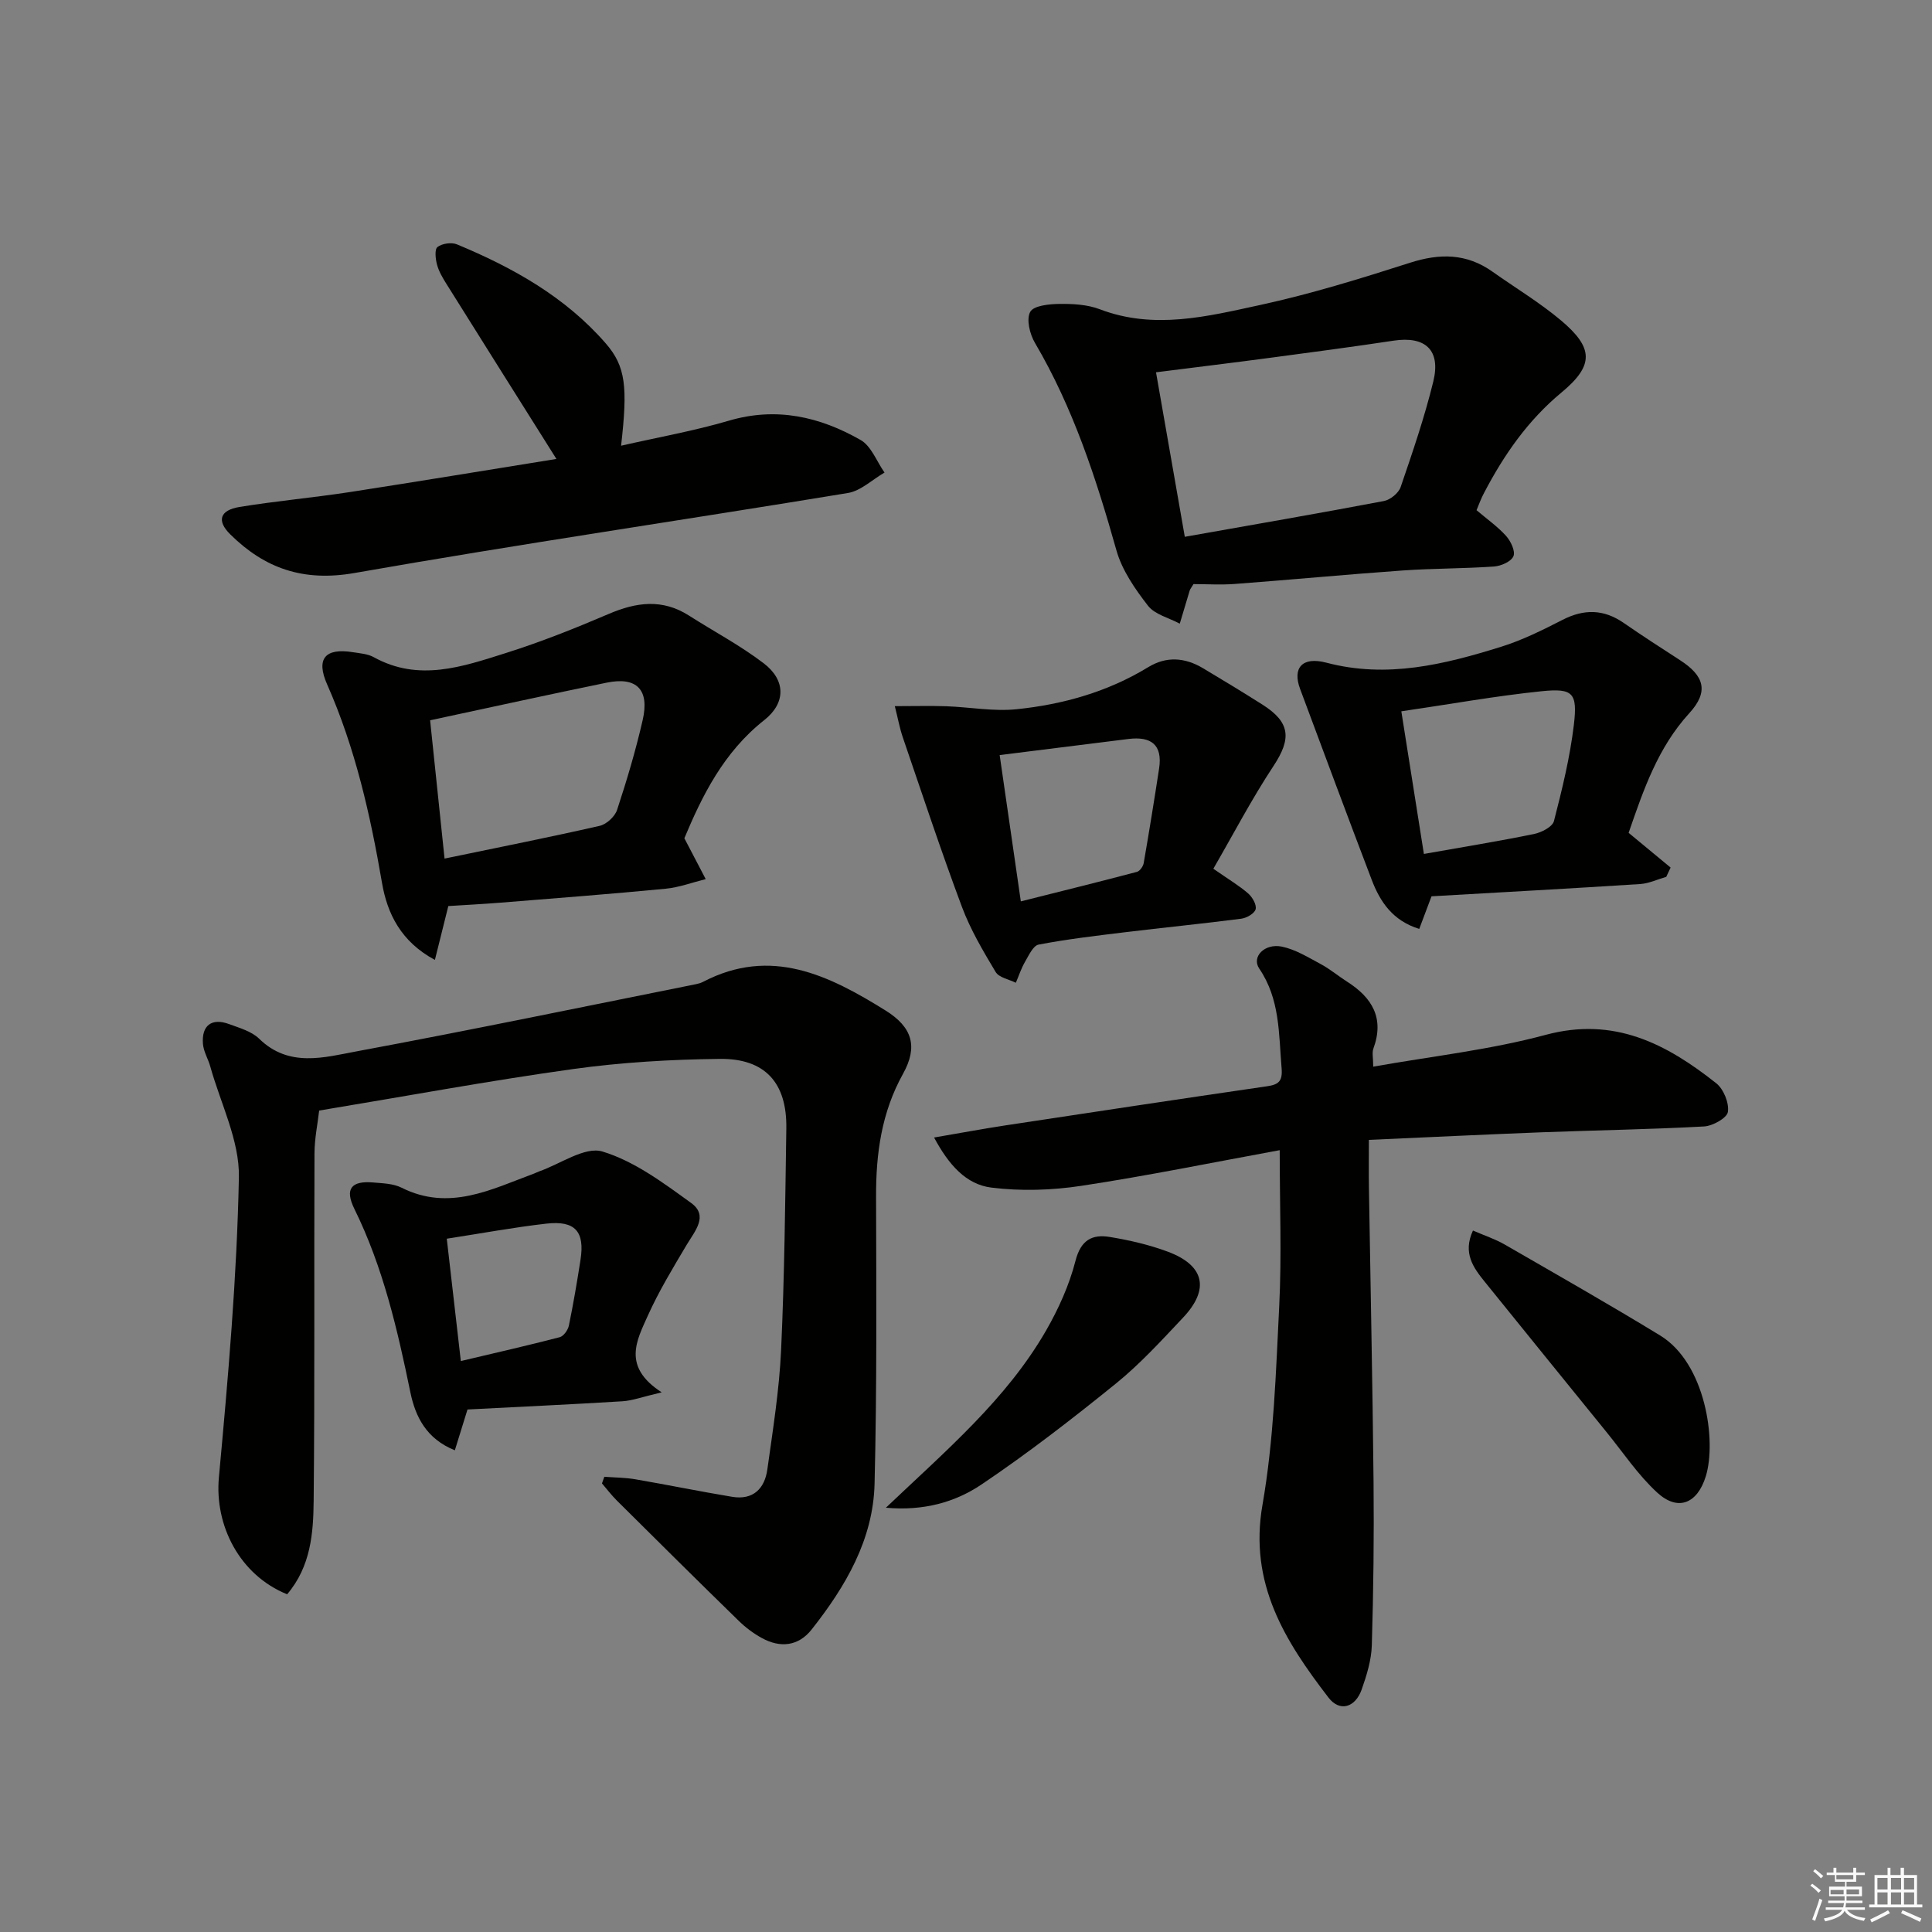
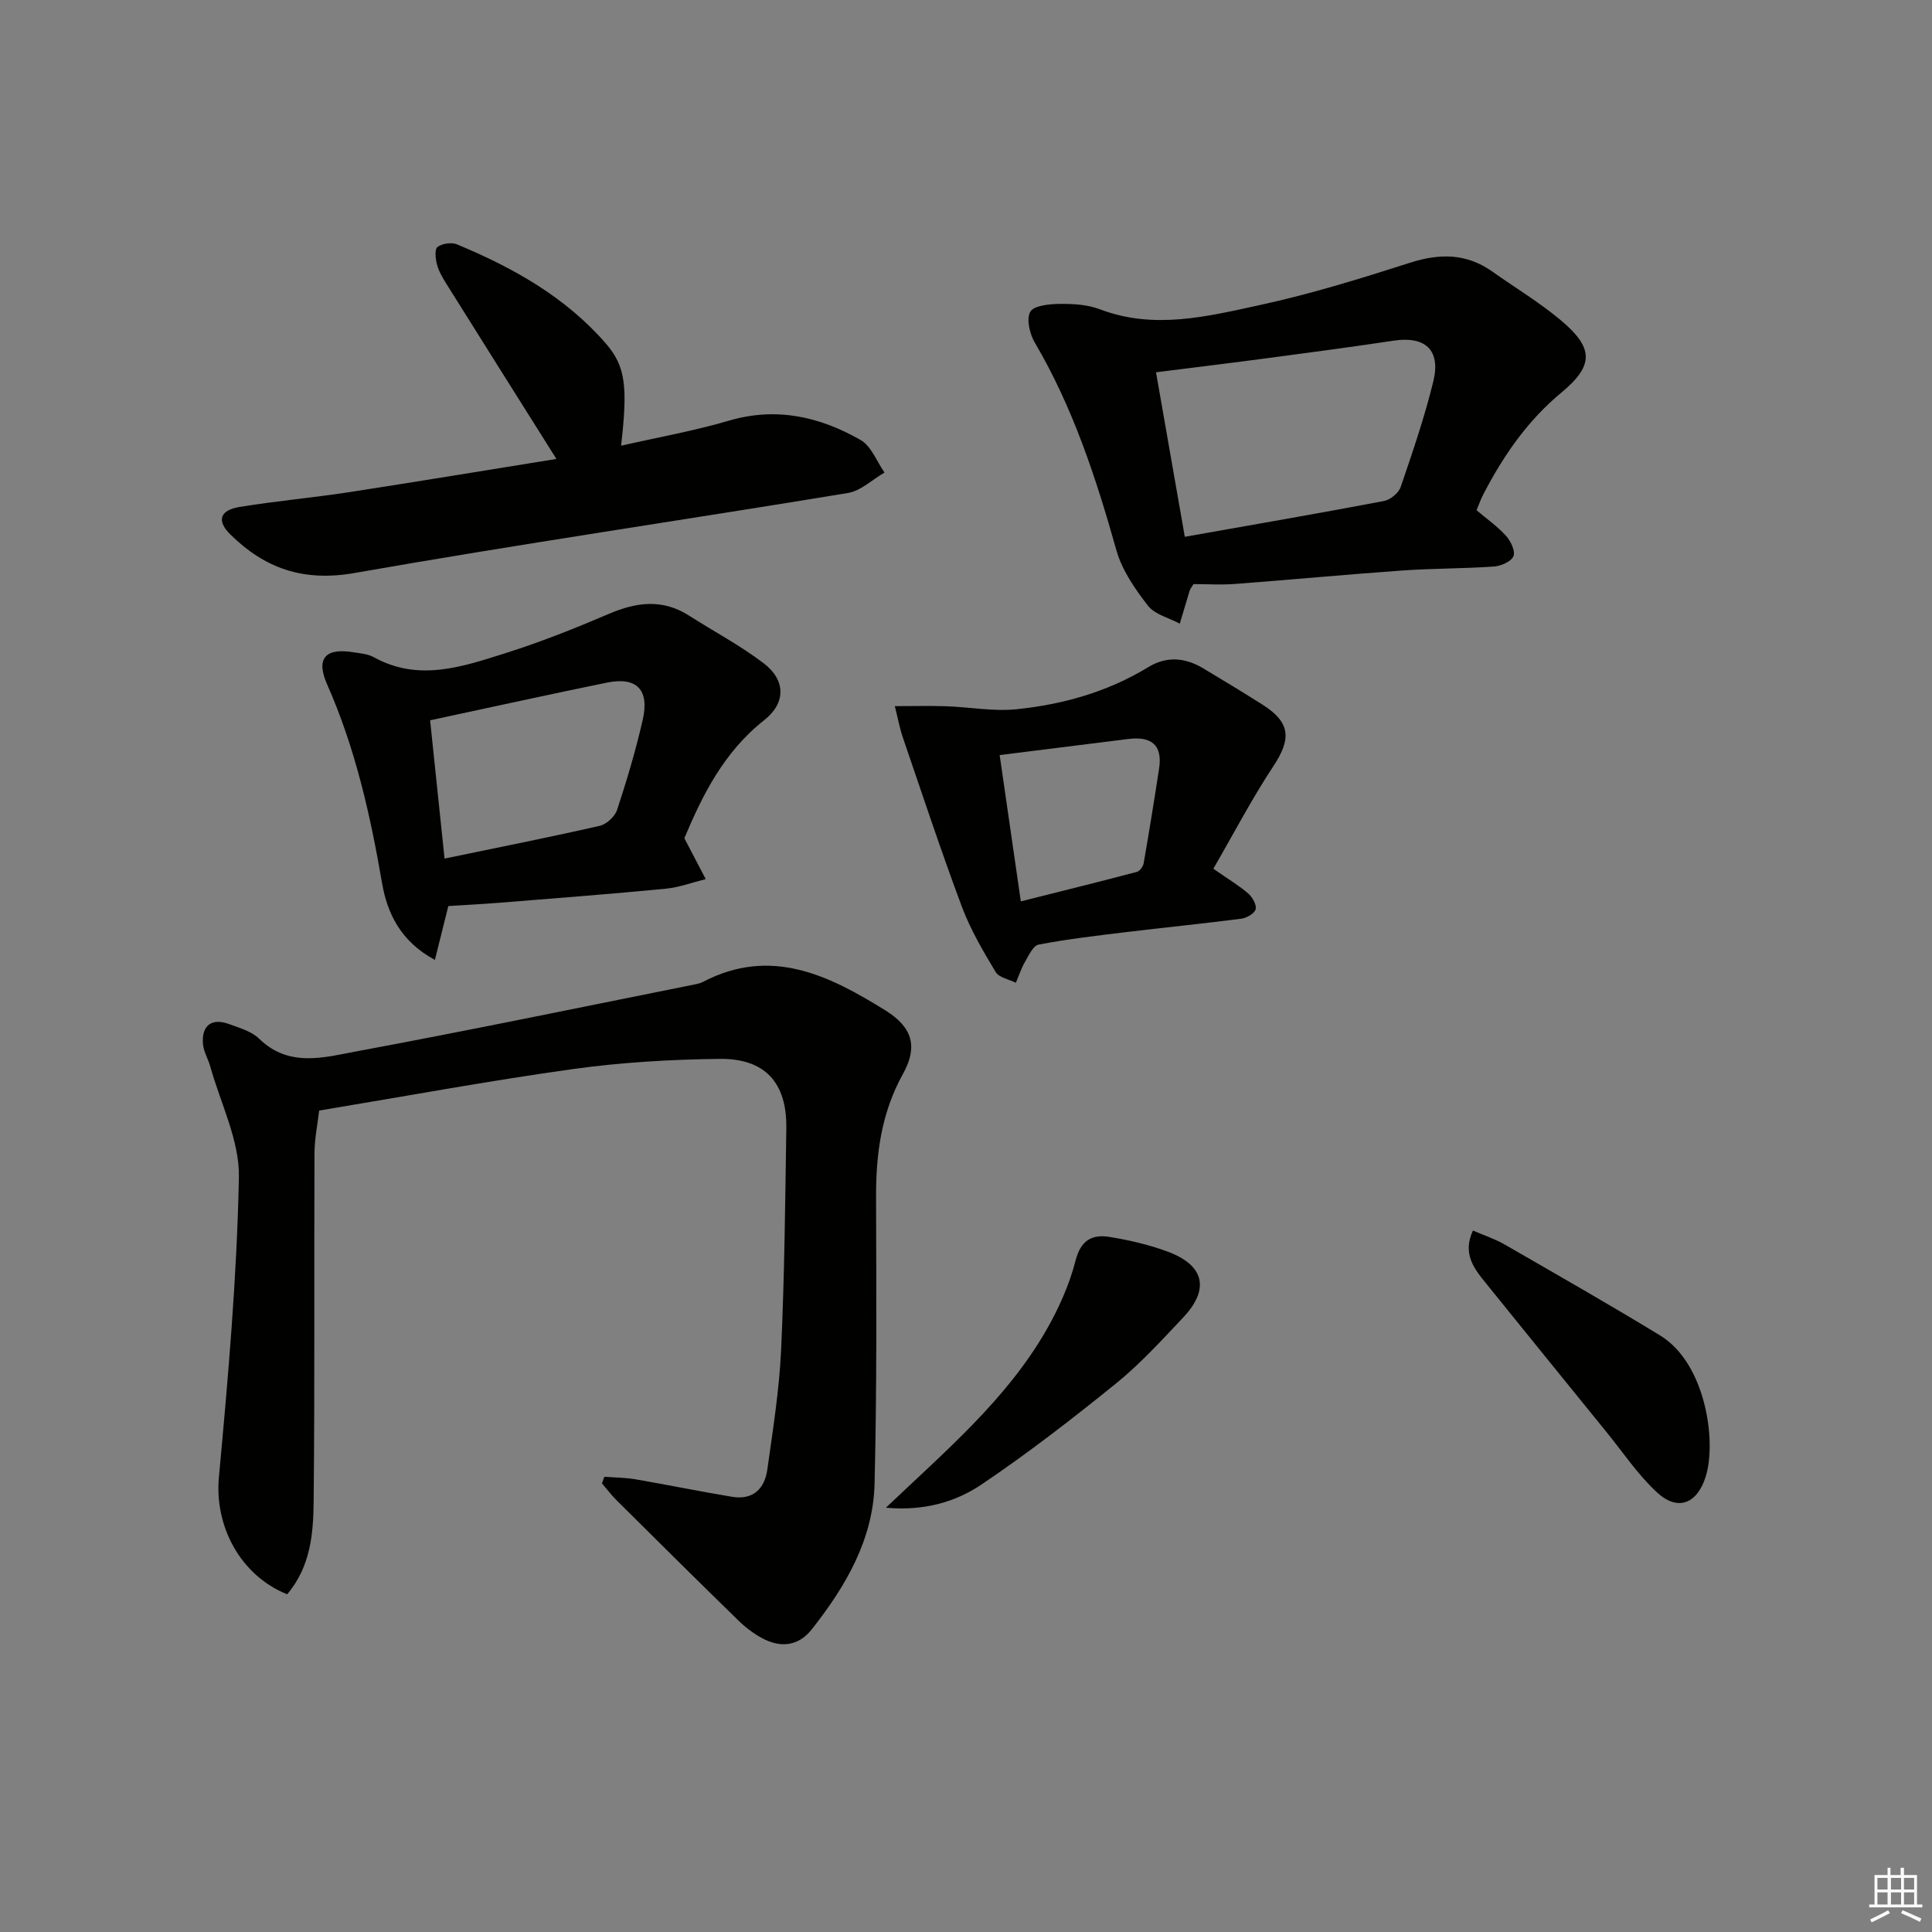
<svg xmlns="http://www.w3.org/2000/svg" enable-background="new 0 0 400 400" viewBox="0 0 400 400">
  <rect x="0" y="0" width="400" height="400" fill="#808080" stroke="none" />
  <g fill="#010100">
    <path d="m59.45 330.08c-9.87-3.99-15.05-14.29-14.13-24.21 1.91-20.67 3.73-41.39 4.14-62.13.15-7.6-3.8-15.29-5.92-22.92-.44-1.58-1.39-3.09-1.52-4.68-.32-3.84 1.82-5.44 5.39-4.12 2.17.8 4.67 1.5 6.24 3.03 6.18 6.04 13.47 3.87 20.24 2.61 23.47-4.36 46.85-9.22 70.27-13.91.49-.1.98-.25 1.42-.48 14.05-7.32 26.07-1.33 37.76 5.94 5.56 3.46 6.75 7.48 3.62 13.11-4.45 8-5.61 16.5-5.58 25.43.05 19.82.18 39.64-.31 59.45-.29 11.58-6.02 21.29-13.03 30.17-2.74 3.47-6.49 3.87-10.32 1.76-1.73-.95-3.37-2.18-4.78-3.56-8.45-8.24-16.83-16.55-25.2-24.87-1.12-1.11-2.08-2.38-3.11-3.58.16-.46.33-.91.49-1.37 2.14.16 4.32.16 6.42.52 6.69 1.15 13.35 2.52 20.05 3.63 4.32.72 6.73-1.69 7.28-5.67 1.15-8.22 2.47-16.46 2.85-24.73.7-15.28.85-30.6 1.08-45.9.14-9.41-4.39-14.49-13.82-14.37-10.11.12-20.28.71-30.29 2.1-17.39 2.42-34.67 5.63-52.61 8.6-.31 2.69-.95 5.77-.97 8.86-.1 23.95.07 47.9-.17 71.84-.06 6.77-.58 13.67-5.49 19.45z" />
-     <path d="m283.41 236c0 3.66-.04 6.78.01 9.89.32 20.31.76 40.61.96 60.92.11 11.27-.02 22.55-.36 33.81-.09 3.09-1.06 6.23-2.1 9.18-1.32 3.73-4.54 4.7-6.86 1.68-8.99-11.68-16.52-23.61-13.68-39.9 2.36-13.53 2.78-27.43 3.47-41.19.52-10.41.1-20.87.1-32.26-13.71 2.51-27.33 5.3-41.05 7.38-6.11.93-12.52 1.13-18.64.37-5.24-.65-8.83-4.7-11.87-10.37 5.4-.92 10.04-1.79 14.7-2.5 18.05-2.74 36.1-5.47 54.17-8.1 2.42-.35 3.32-.98 3.08-3.78-.6-7.1-.31-14.25-4.63-20.6-1.64-2.41 1.1-5.28 4.7-4.54 2.83.59 5.47 2.24 8.08 3.64 1.9 1.02 3.57 2.44 5.39 3.6 5.2 3.3 7.78 7.56 5.47 13.85-.32.86-.04 1.93-.04 3.76 12.08-2.15 24.13-3.47 35.69-6.58 14.18-3.82 25 1.84 35.32 10.01 1.53 1.21 2.7 4.07 2.42 5.94-.18 1.26-3.14 2.91-4.93 3.01-11.12.61-22.26.78-33.39 1.2-11.79.45-23.56 1.03-36.01 1.58z" />
    <path d="m305.7 105.63c2.18 1.85 4.37 3.39 6.12 5.33.97 1.08 1.96 3.17 1.52 4.2-.47 1.11-2.57 2.03-4.01 2.13-6.29.44-12.62.38-18.91.82-11.59.82-23.15 1.92-34.73 2.79-2.95.22-5.92.03-8.59.03-.47.78-.69 1.03-.78 1.32-.7 2.28-1.38 4.58-2.06 6.87-2.24-1.2-5.16-1.88-6.59-3.72-2.68-3.46-5.37-7.34-6.53-11.47-4.2-14.91-8.96-29.5-16.87-42.95-1.07-1.81-1.82-4.89-.97-6.42.72-1.3 3.94-1.61 6.07-1.64 2.79-.03 5.78.13 8.34 1.11 11.24 4.29 22.31 1.47 33.21-.89 10.49-2.28 20.8-5.47 31.04-8.75 6.15-1.97 11.68-1.94 17.03 1.85 4.74 3.36 9.76 6.37 14.19 10.09 6.77 5.7 6.88 9.31.12 14.92-6.97 5.78-11.91 12.9-16.02 20.76-.62 1.13-1.05 2.36-1.58 3.62zm-60.4 5.51c14.21-2.52 27.74-4.85 41.23-7.41 1.32-.25 3.03-1.64 3.46-2.89 2.47-7.22 4.95-14.46 6.76-21.86 1.59-6.52-1.66-9.44-8.22-8.45-8.53 1.29-17.09 2.42-25.64 3.56-7.66 1.02-15.34 1.95-23.55 2.99 1.97 11.28 3.88 22.17 5.96 34.06z" />
    <path d="m141.69 173.55c1.84 3.51 3.13 5.99 4.42 8.46-2.77.69-5.5 1.72-8.3 1.99-11.39 1.1-22.81 1.97-34.22 2.89-3.61.29-7.24.47-10.77.7-.89 3.56-1.75 7.02-2.78 11.15-7.03-3.78-9.86-9.58-10.95-15.95-2.42-14.1-5.54-27.93-11.36-41.09-2.36-5.33-.41-7.59 5.32-6.67 1.47.23 3.08.34 4.33 1.03 9.31 5.16 18.39 1.97 27.33-.85 7.25-2.29 14.35-5.12 21.34-8.11 5.7-2.44 11.1-3.16 16.58.34 5.17 3.3 10.64 6.19 15.49 9.89 4.58 3.49 4.61 8.22.1 11.77-8.46 6.66-12.91 15.81-16.53 24.45zm-52.64-24.42c.98 9.34 1.94 18.57 2.99 28.63 11.46-2.38 21.82-4.43 32.12-6.78 1.41-.32 3.15-1.92 3.6-3.3 2.02-6.12 3.86-12.32 5.3-18.6 1.45-6.3-1.24-9.01-7.42-7.75-11.95 2.45-23.86 5.07-36.59 7.8z" />
    <path d="m115.2 95.02c-7.8-12.4-15.31-24.31-22.77-36.24-.79-1.26-1.58-2.59-1.95-4-.32-1.18-.53-3.16.1-3.64.95-.73 2.89-1.02 4.02-.55 11.59 4.81 22.44 10.88 30.8 20.49 4.16 4.78 4.58 9.01 3.19 21.2 7.62-1.74 15.09-3.06 22.31-5.18 9.83-2.9 18.82-.83 27.27 3.99 2.22 1.26 3.34 4.45 4.96 6.75-2.52 1.45-4.89 3.78-7.58 4.23-34.03 5.61-68.17 10.59-102.13 16.56-10.58 1.86-18.57-.91-25.75-8-2.83-2.79-2.19-5 1.92-5.67 7.53-1.23 15.15-1.91 22.7-3.06 14.41-2.23 28.8-4.61 42.91-6.88z" />
-     <path d="m337.19 172.43c3.14 2.6 5.92 4.89 8.69 7.19-.3.64-.6 1.28-.9 1.92-1.79.51-3.56 1.37-5.38 1.49-14.41.93-28.83 1.71-43.22 2.54-.96 2.56-1.69 4.49-2.54 6.75-5.47-1.68-8.1-5.59-9.84-10.16-5.02-13.15-9.91-26.34-14.83-39.53-1.61-4.3.39-6.76 5.44-5.43 12.55 3.31 24.39.38 36.17-3.29 4.4-1.37 8.61-3.47 12.73-5.58 4.46-2.28 8.53-2.22 12.66.64 3.83 2.65 7.75 5.18 11.66 7.71 5.06 3.26 5.99 6.52 1.93 10.97-6.53 7.14-9.49 15.87-12.57 24.78zm-47.06-25.16c1.61 10.15 3.11 19.66 4.67 29.53 8.19-1.45 15.53-2.64 22.81-4.13 1.54-.32 3.81-1.48 4.12-2.68 1.69-6.56 3.32-13.2 4.12-19.91.79-6.64-.18-7.63-6.67-6.97-9.38.96-18.68 2.64-29.05 4.16z" />
    <path d="m185.26 146.2c4.1 0 7.37-.09 10.62.02 4.87.17 9.79 1.11 14.58.62 9.63-.99 18.89-3.6 27.28-8.72 3.79-2.31 7.61-1.98 11.3.21 4.14 2.46 8.25 4.97 12.32 7.54 5.82 3.69 6.05 7.05 2.29 12.74-4.5 6.81-8.29 14.09-12.44 21.25 3.22 2.25 5.38 3.52 7.23 5.14.87.76 1.77 2.35 1.52 3.26-.24.88-1.87 1.81-2.99 1.95-8.06 1.04-16.15 1.84-24.22 2.82-5.92.72-11.86 1.42-17.72 2.54-1.14.22-2.05 2.26-2.83 3.6s-1.26 2.86-1.88 4.3c-1.44-.72-3.5-1.07-4.19-2.24-2.6-4.34-5.22-8.78-6.98-13.49-4.34-11.61-8.23-23.38-12.24-35.1-.66-1.94-1.02-3.98-1.65-6.44zm21.71 10.13c1.46 10.06 2.85 19.66 4.38 30.29 8.43-2.12 16.25-4.05 24.04-6.11.6-.16 1.28-1.13 1.4-1.81 1.13-6.52 2.19-13.05 3.19-19.59.76-4.97-1.72-6.7-6.37-6.11-8.54 1.07-17.1 2.14-26.64 3.33z" />
-     <path d="m137 288.27c-4 .93-6.05 1.72-8.14 1.85-10.75.66-21.51 1.15-32.07 1.7-.99 3.18-1.75 5.64-2.62 8.45-5.9-2.38-8.17-6.95-9.21-12.02-2.68-13.02-5.65-25.9-11.58-37.94-2.06-4.19-.65-5.88 3.9-5.49 1.97.17 4.14.22 5.84 1.07 9.88 4.97 18.61.35 27.53-2.95.31-.11.6-.28.91-.39 4.44-1.54 9.53-5.24 13.17-4.14 6.61 2 12.61 6.49 18.36 10.65 3.66 2.65.78 5.81-.93 8.68-2.86 4.81-5.78 9.63-8.06 14.71-2.25 5.04-5.36 10.49 2.9 15.82zm-41.59-6.48c7.39-1.75 13.96-3.24 20.48-4.94.8-.21 1.7-1.48 1.89-2.4.93-4.52 1.7-9.07 2.41-13.63.91-5.85-1.12-8.16-7.07-7.48-6.68.76-13.3 1.99-20.62 3.12.95 8.3 1.87 16.27 2.91 25.33z" />
    <path d="m183.41 312.16c12.58-11.95 24.95-22.45 33.13-36.62 2.61-4.53 4.84-9.47 6.13-14.51 1.11-4.32 3.46-5.53 7.1-4.93 4.07.67 8.16 1.61 12.02 3.05 7.6 2.84 8.7 7.77 3.15 13.65-4.45 4.72-8.86 9.56-13.88 13.63-9.02 7.3-18.22 14.43-27.84 20.91-5.43 3.65-11.9 5.52-19.81 4.82z" />
    <path d="m304.96 254.77c2.44 1.06 4.62 1.77 6.56 2.89 10.77 6.21 21.58 12.36 32.2 18.84 9.39 5.73 11.71 21.8 9.45 29.14-1.75 5.67-5.76 7.34-10.07 3.38-3.98-3.66-7.06-8.31-10.51-12.55-8.39-10.33-16.77-20.67-25.13-31.02-2.41-2.97-4.66-6.01-2.5-10.68z" />
  </g>
-   <path d="m374.8 390.4.4-.4c.7.5 1.3 1 1.8 1.4l-.5.5c-.5-.6-1.1-1.1-1.7-1.5zm1 7.3-.6-.3c.5-1.4 1.1-2.8 1.5-4.3.2.1.4.2.6.3-.5 1.3-1 2.8-1.5 4.3zm-.4-10.3.4-.4c.4.3 1 .8 1.7 1.4l-.5.5c-.4-.5-1-1-1.6-1.5zm2.5.3h1.7v-1h.6v1h3.5v-1h.6v1h1.8v.5h-1.8v1.4h-2v1h3.2v2h-3.2v.9h3.3v.5h-3.4c0 .3-.1.6-.1.9h4v.5h-3.7c.7.9 1.9 1.5 3.8 1.7-.1.2-.2.4-.3.6-2.1-.4-3.5-1.1-4-2.1-.4 1-1.8 1.7-4 2.2-.1-.2-.2-.4-.3-.6 2.1-.4 3.4-1 3.8-1.8h-3.4v-.5h3.6c.1-.3.1-.6.2-.9h-3.3v-.5h3.4c0-.3 0-.6 0-.9h-3.2v-2h3.3v-1h-2.1v-1.4h-1.7v-.5zm1.1 3.5v1h2.7c0-.3 0-.4 0-.4 0-.1 0-.2 0-.2 0-.1 0-.2 0-.3h-2.7zm1.2-3v.9h3.5v-.9zm4.7 3h-2.6v.6.4h2.6z" fill="#fafafb" />
  <path d="m393.6 386.7h.6v1.5h2.7v6.1h1.1v.6h-11v-.6h1.1v-6.1h2.7v-1.5h.6v1.5h2.1v-1.5zm-2.7 8.8.4.6c-1.2.6-2.5 1.3-3.8 1.9-.1-.2-.2-.4-.3-.6 1.2-.6 2.5-1.2 3.7-1.9zm-2.2-6.7v2.4h2.1v-2.4zm0 3v2.5h2.1v-2.5zm2.8-3v2.4h2.1v-2.4zm0 3v2.5h2.1v-2.5zm6 6.1c-1.4-.7-2.7-1.3-3.9-1.8l.3-.6c1.5.6 2.7 1.2 3.9 1.7zm-1.2-9.1h-2.1v2.4h2.1zm-2.1 3v2.5h2.1v-2.5z" fill="#fafafb" />
</svg>